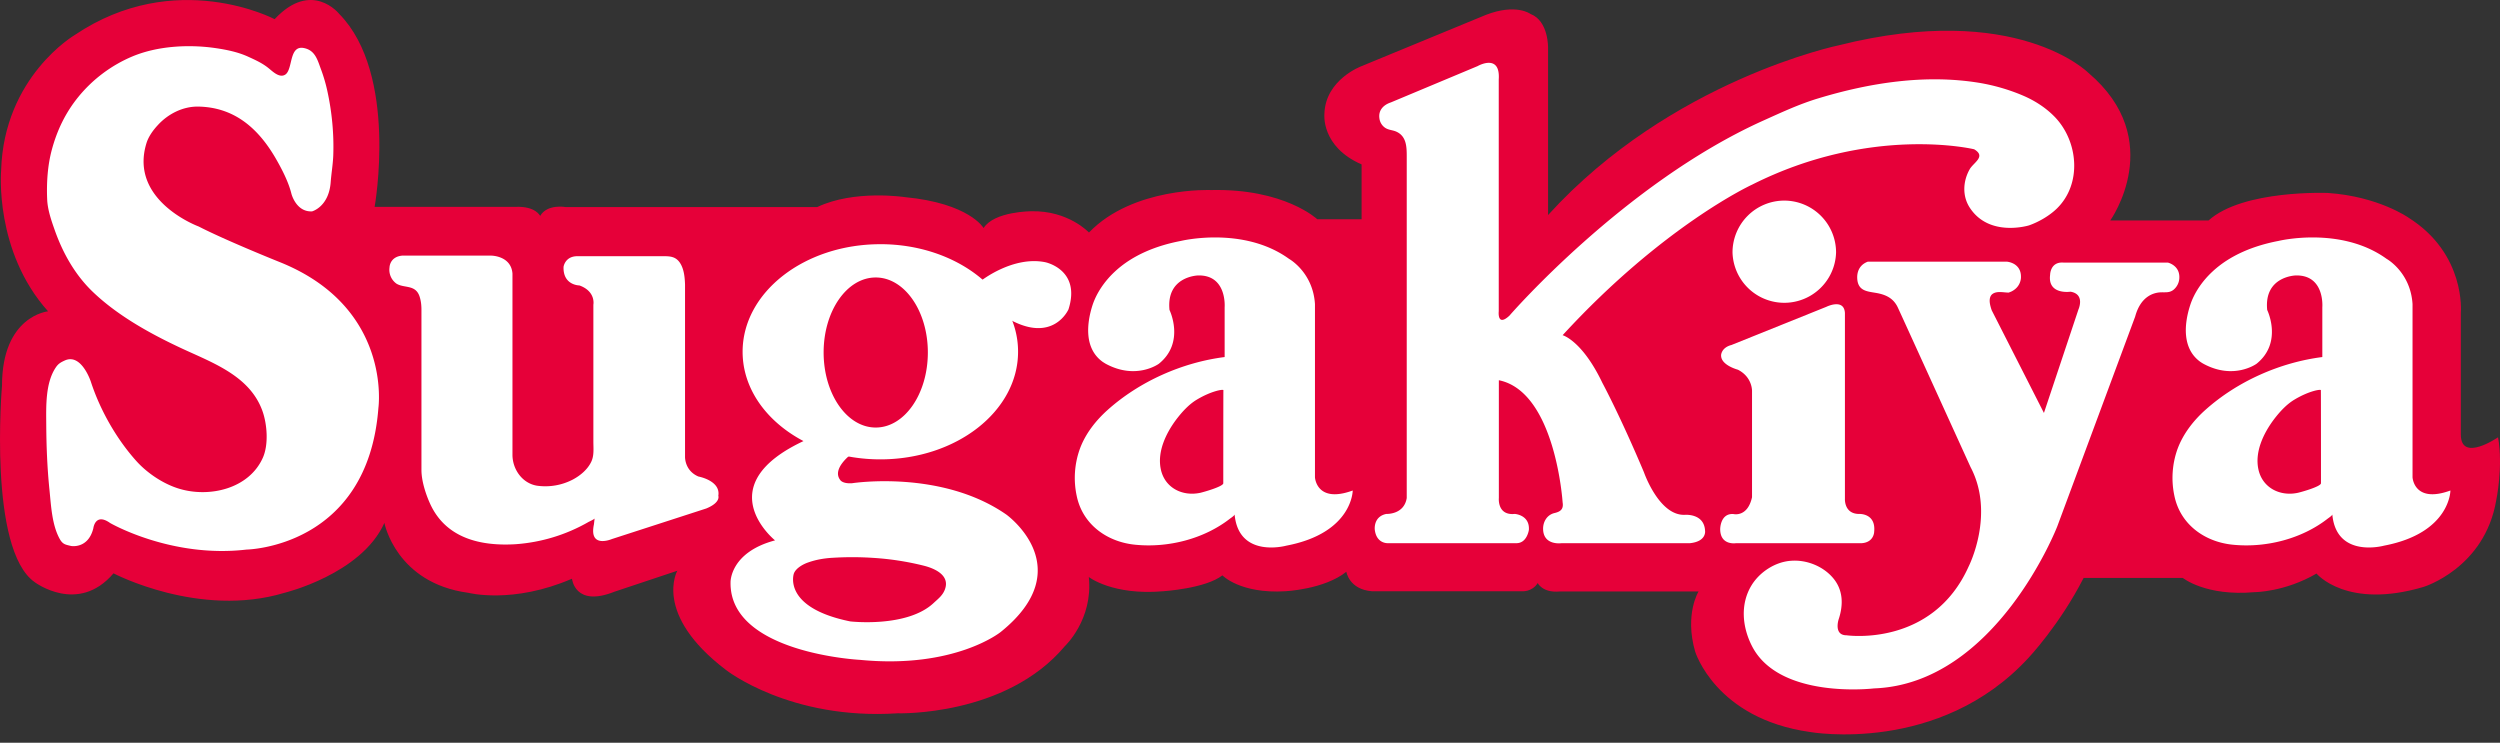
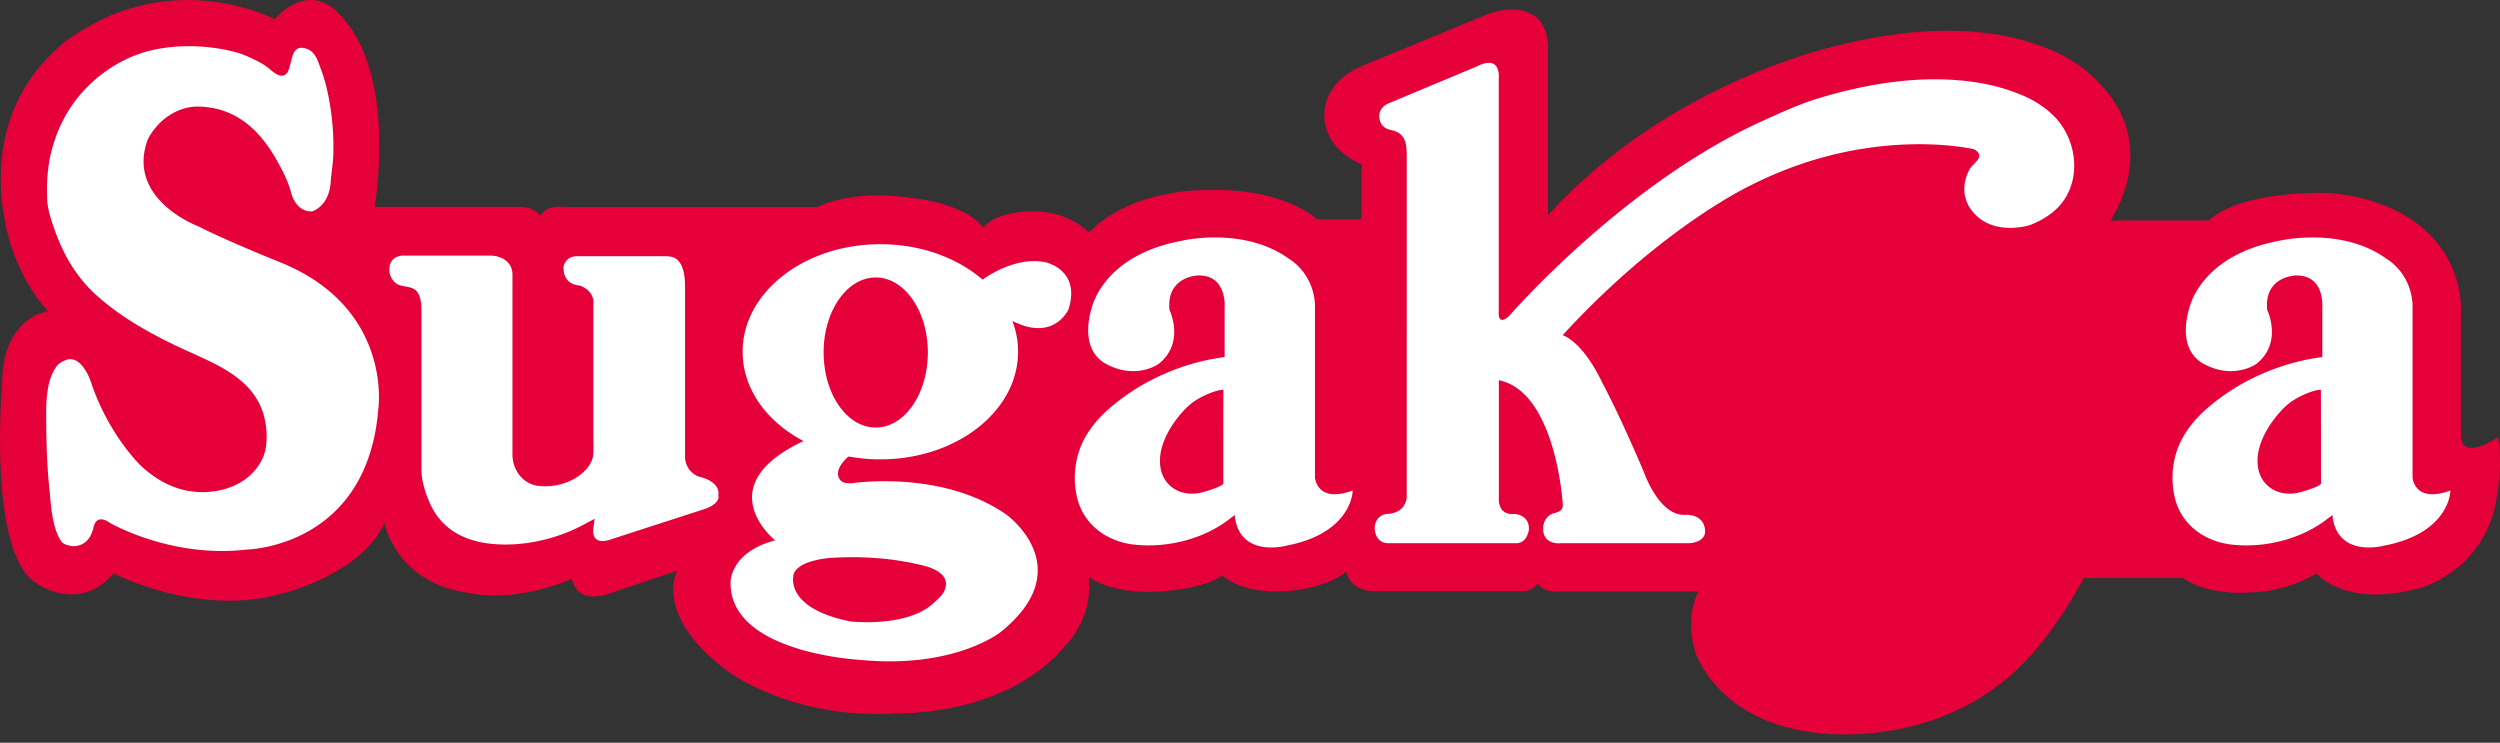
<svg xmlns="http://www.w3.org/2000/svg" width="138" height="41" fill="none">
  <rect width="100%" height="100%" fill="#333333" stroke="none" />
  <path fill="#E60039" d="M15.16 1.058S9.693-1.825 4.12 1.936c0 0-3.91 2.295-4.058 7.479 0 0-.39 4.448 2.592 7.77 0 0-2.543.24-2.543 4.107 0 0-.78 9.038 1.807 10.844 0 0 2.394 1.807 4.348-.488 0 0 4.739 2.493 9.434 1.076 0 0 4.25-1.027 5.518-3.86 0 0 .637 3.322 4.64 3.86 0 0 2.443.637 5.716-.78 0 0 .148 1.597 2.344.718l3.47-1.157S36.02 33.9 40.072 36.98c0 0 3.52 2.784 9.477 2.394 0 0 5.964.192 9.236-3.712 0 0 1.565-1.466 1.318-3.81 0 0 1.317 1.027 4.101.785 0 0 2.345-.148 3.272-.878 0 0 .978 1.027 3.47.878 0 0 2.154-.099 3.372-1.076 0 0 .149.977 1.417 1.076h8.258s.563.062.89-.451c0 0 .26.55 1.207.464h7.67s-.779 1.256-.19 3.31c0 0 1.119 3.71 6.346 4.447 0 0 7.133 1.274 12.069-4.107 0 0 1.707-1.807 3.031-4.399h5.475s1.268 1.027 3.959.786c0 0 1.658 0 3.421-1.027 0 0 1.658 2.004 5.914.736 0 0 3.371-1.027 4.008-4.788 0 0 .39-1.856.099-3.47 0 0-2.054 1.416-2.054-.149v-6.742s.291-3.223-2.882-5.228c0 0-1.658-1.175-4.448-1.367 0 0-4.689-.198-6.594 1.516h-5.426s3.174-4.448-1.224-8.16c0 0-3.959-3.959-13.733-1.515 0 0-9.286 1.905-16.078 9.378V2.672s.05-1.515-.977-1.905c0 0-.78-.588-2.444.05L75.16 3.65s-2.004.736-2.053 2.641c0 0-.198 1.806 2.053 2.784v3.03h-2.443s-1.806-1.707-5.864-1.614c0 0-4.3-.191-6.743 2.345 0 0-1.126-1.219-3.174-1.175 0 0-2.053 0-2.641.927 0 0-.78-1.367-4.349-1.707 0 0-2.784-.427-4.837.55H31.232s-1.027-.191-1.416.49c0 0-.242-.551-1.367-.502h-7.77S21.997 4.09 18.724.767c0 0-1.515-1.905-3.563.29Z" />
  <path fill="#fff" d="M13.657 3.111c-.569-.253-1.206-.377-1.818-.464-1.466-.204-3.155-.105-4.522.464a7.723 7.723 0 0 0-2.994 2.24c-.7.86-1.17 1.83-1.46 2.907-.235.866-.297 1.825-.26 2.722.018.563.216 1.15.402 1.676.445 1.28 1.12 2.493 2.103 3.44 1.33 1.28 3.069 2.258 4.726 3.043 1.763.842 3.929 1.535 4.652 3.545.266.742.347 1.868.019 2.592-.767 1.707-2.945 2.208-4.615 1.701-.866-.26-1.757-.854-2.363-1.528-1.101-1.225-2.004-2.82-2.512-4.38 0 0-.513-1.577-1.429-1.175-.216.099-.364.173-.507.39-.581.86-.532 2.171-.526 3.148.007 1.213.056 2.425.18 3.632.086.853.136 1.917.563 2.684.173.31.328.316.63.39 0 0 .941.173 1.226-.977 0 0 .099-.879.927-.291 0 0 3.372 1.955 7.529 1.466 0 0 6.693-.099 7.28-7.82 0 0 .78-5.567-5.474-8.06 0 0-2.932-1.175-4.447-1.954 0 0-3.86-1.417-2.883-4.597.111-.365.37-.723.625-.996.569-.624 1.385-1.039 2.239-1.026 1.98.037 3.285 1.187 4.237 2.802.353.606.736 1.336.903 2.016 0 0 .26 1.015 1.139.966 0 0 .928-.248 1.027-1.615.037-.489.123-.977.142-1.472.043-1.188-.074-2.4-.328-3.563a8.794 8.794 0 0 0-.328-1.133c-.198-.513-.31-1.082-.928-1.224-.86-.204-.637 1.095-1.033 1.435-.322.253-.711-.136-.934-.316-.359-.297-.767-.476-1.188-.668ZM21.866 15.644a.939.939 0 0 1-.365-.878s0-.588.7-.656h4.911s1.101 0 1.176.99v10.003c0 .804.544 1.577 1.354 1.707a3.281 3.281 0 0 0 1.98-.34c.408-.217.81-.55 1.014-.978.167-.346.118-.742.118-1.12V16.82s.148-.73-.767-1.063c0 0-.916 0-.879-1.027 0 0 .075-.588.767-.588h4.764c.37 0 .65.031.872.334.247.347.29.829.303 1.237v9.49s-.037.767.736 1.1c0 0 1.244.224 1.101 1.065 0 0 .149.365-.662.699l-5.214 1.689s-1.281.55-.99-.81l.037-.329c-.006.044-.31.18-.34.198a9.422 9.422 0 0 1-4.015 1.225c-1.912.118-3.83-.315-4.708-2.196-.253-.544-.495-1.293-.495-1.899v-8.833c0-.26-.024-.502-.105-.75-.229-.68-.866-.432-1.293-.717ZM48.595 13.48c-4.2 0-7.603 2.66-7.603 5.938 0 3.279 3.403 5.939 7.603 5.939 4.2 0 7.602-2.66 7.602-5.94.007-3.278-3.402-5.938-7.602-5.938ZM48.34 23.6c-1.59 0-2.876-1.856-2.876-4.145 0-2.289 1.286-4.138 2.876-4.138 1.59 0 2.877 1.855 2.877 4.138 0 2.289-1.287 4.145-2.877 4.145Z" />
  <path fill="#fff" d="M55.544 28.4c-3.594-2.493-8.506-1.726-8.506-1.726-.55.038-.662-.185-.662-.185-.476-.625.625-1.43.625-1.43l-2.53-.766c-5.462 2.493-1.689 5.536-1.689 5.536-2.493.662-2.456 2.308-2.456 2.308-.074 3.922 7.145 4.287 7.145 4.287 5.24.513 7.77-1.54 7.77-1.54 4.41-3.552.303-6.484.303-6.484Zm-3.384 4.133c-.123.334-.365.513-.612.742-1.466 1.392-4.615 1.027-4.615 1.027-3.773-.767-3.112-2.642-3.112-2.642.112-.303.526-.526.805-.618.439-.155.903-.23 1.367-.254.717-.043 1.46-.043 2.196.006a15.45 15.45 0 0 1 2.808.433c.613.155 1.448.532 1.163 1.305ZM54.151 15.502s1.757-1.392 3.551-1.027c0 0 1.98.402 1.28 2.598 0 0-.84 1.943-3.334.514l-1.497-2.085ZM72.586 26.346v-9.563c-.112-1.763-1.43-2.493-1.43-2.493-2.53-1.831-5.975-.99-5.975-.99-1.324.253-2.654.767-3.65 1.701-.538.501-1.002 1.157-1.23 1.862-.329 1.04-.44 2.375.55 3.1.062.043.123.08.185.117 1.69.915 2.932 0 2.932 0 1.467-1.176.588-2.97.588-2.97-.185-1.868 1.578-1.905 1.578-1.905 1.608-.037 1.466 1.757 1.466 1.757v2.747c-2.339.297-4.695 1.342-6.459 2.92-.655.587-1.23 1.317-1.534 2.152a4.743 4.743 0 0 0-.173 2.592c.328 1.584 1.683 2.549 3.242 2.697 1.806.18 3.785-.321 5.22-1.441.031-.025.26-.173.254-.235.223 2.456 2.858 1.726 2.858 1.726 3.662-.7 3.662-3.044 3.662-3.044-2.01.736-2.084-.73-2.084-.73Zm-5.06.328c0 .186-1.12.495-1.256.526-1.009.223-1.986-.278-2.196-1.311-.198-.965.29-1.974.853-2.729.31-.408.693-.835 1.138-1.1.805-.483 1.467-.588 1.467-.52-.007.006-.007 5.134-.007 5.134ZM133.172 26.346v-9.563c-.111-1.763-1.429-2.493-1.429-2.493-2.53-1.831-5.975-.99-5.975-.99-1.324.253-2.654.767-3.65 1.701-.538.501-1.002 1.157-1.225 1.862-.334 1.04-.439 2.375.55 3.1.062.043.118.08.186.117 1.683.915 2.932 0 2.932 0 1.466-1.176.588-2.97.588-2.97-.186-1.868 1.577-1.905 1.577-1.905 1.615-.037 1.466 1.757 1.466 1.757v2.747c-2.338.297-4.695 1.342-6.458 2.92-.656.587-1.225 1.317-1.534 2.152a4.738 4.738 0 0 0-.173 2.592c.328 1.584 1.682 2.549 3.241 2.697 1.807.18 3.786-.321 5.221-1.441.031-.025.26-.173.254-.235.223 2.456 2.858 1.726 2.858 1.726 3.662-.7 3.662-3.044 3.662-3.044-2.017.736-2.091-.73-2.091-.73Zm-5.054.328c0 .186-1.119.495-1.262.526-1.002.223-1.985-.278-2.196-1.311-.198-.965.291-1.974.854-2.729.309-.408.693-.835 1.138-1.1.804-.483 1.46-.588 1.46-.52.006.006.006 5.134.006 5.134ZM76.774 5.654l4.788-2.004s1.268-.73 1.169.736v12.799s-.099.878.588.241c0 0 6.303-7.28 13.974-10.751 1.02-.458 2.017-.928 3.093-1.25 2.839-.86 5.901-1.336 8.858-.854.823.137 1.64.372 2.413.7.668.284 1.293.686 1.794 1.212 1.274 1.349 1.485 3.687.068 5.048-.408.39-.984.723-1.516.91 0 0-2.196.68-3.272-.978-.421-.644-.377-1.46-.006-2.116.21-.377.928-.705.247-1.107 0 0-5.666-1.367-12.26 1.955 0 0-4.888 2.245-10.455 8.308 0 0 1.076.29 2.196 2.635 0 0 .977 1.806 2.295 4.936 0 0 .829 2.394 2.246 2.345 0 0 1.076-.1 1.126.878 0 0 .099.588-.83.687h-7.083s-.977.148-1.026-.736c-.025-.421.204-.83.63-.928.322-.075.508-.21.446-.588 0 0-.39-6.106-3.52-6.743v6.502s-.099.977.879.878c0 0 .829.05.779.879 0 0-.099.736-.687.736h-7.083s-.637.05-.736-.736c0 0-.099-.73.637-.879 0 0 .978.05 1.126-.878V8.63c0-.539-.018-1.12-.587-1.368-.198-.086-.409-.08-.6-.204a.736.736 0 0 1-.322-.532c-.062-.439.222-.736.63-.872Z" />
-   <path fill="#fff" d="M101.351 13.931a2.859 2.859 0 0 1-5.716 0 2.86 2.86 0 0 1 2.858-2.858 2.863 2.863 0 0 1 2.858 2.858ZM95.586 19.04l5.227-2.103s.978-.488 1.027.34V27.54s-.049.83.786.83c0 0 .928-.05.829.976 0 0 0 .588-.687.638h-6.934s-.879.148-.879-.78c0 0 0-.878.73-.829 0 0 .78.198 1.027-.928v-5.864s.025-.767-.78-1.175c0 0-.927-.242-.927-.78-.007 0-.007-.439.581-.587Z" />
-   <path fill="#fff" d="M103.107 14.444h7.671s.779.05.779.83c0 0 .037.513-.488.797-.056.031-.124.056-.192.08-.272 0-.625-.098-.872.063-.217.142-.192.451-.136.668.018.074.043.16.074.247l2.882 5.666 1.906-5.715s.383-.842-.439-.978c0 0-1.269.192-1.126-.928 0 0 0-.73.73-.68h5.765s.687.148.637.878a.886.886 0 0 1-.321.625c-.236.186-.477.124-.749.142-.408.031-1.076.26-1.367 1.337l-4.299 11.58S110.19 37.753 103.447 38c0 0-5.233.63-6.742-2.345-.532-1.045-.65-2.295-.031-3.328.451-.748 1.317-1.317 2.202-1.373.835-.062 1.732.29 2.283.922.587.668.606 1.497.334 2.313 0 0-.291.879.439.879 0 0 4.738.686 6.743-3.811 0 0 1.466-2.883.099-5.475 0 0-3.984-8.753-4.009-8.796-.241-.526-.668-.724-1.206-.817-.495-.086-1.002-.105-1.04-.798.007.006-.092-.68.588-.928Z" />
</svg>